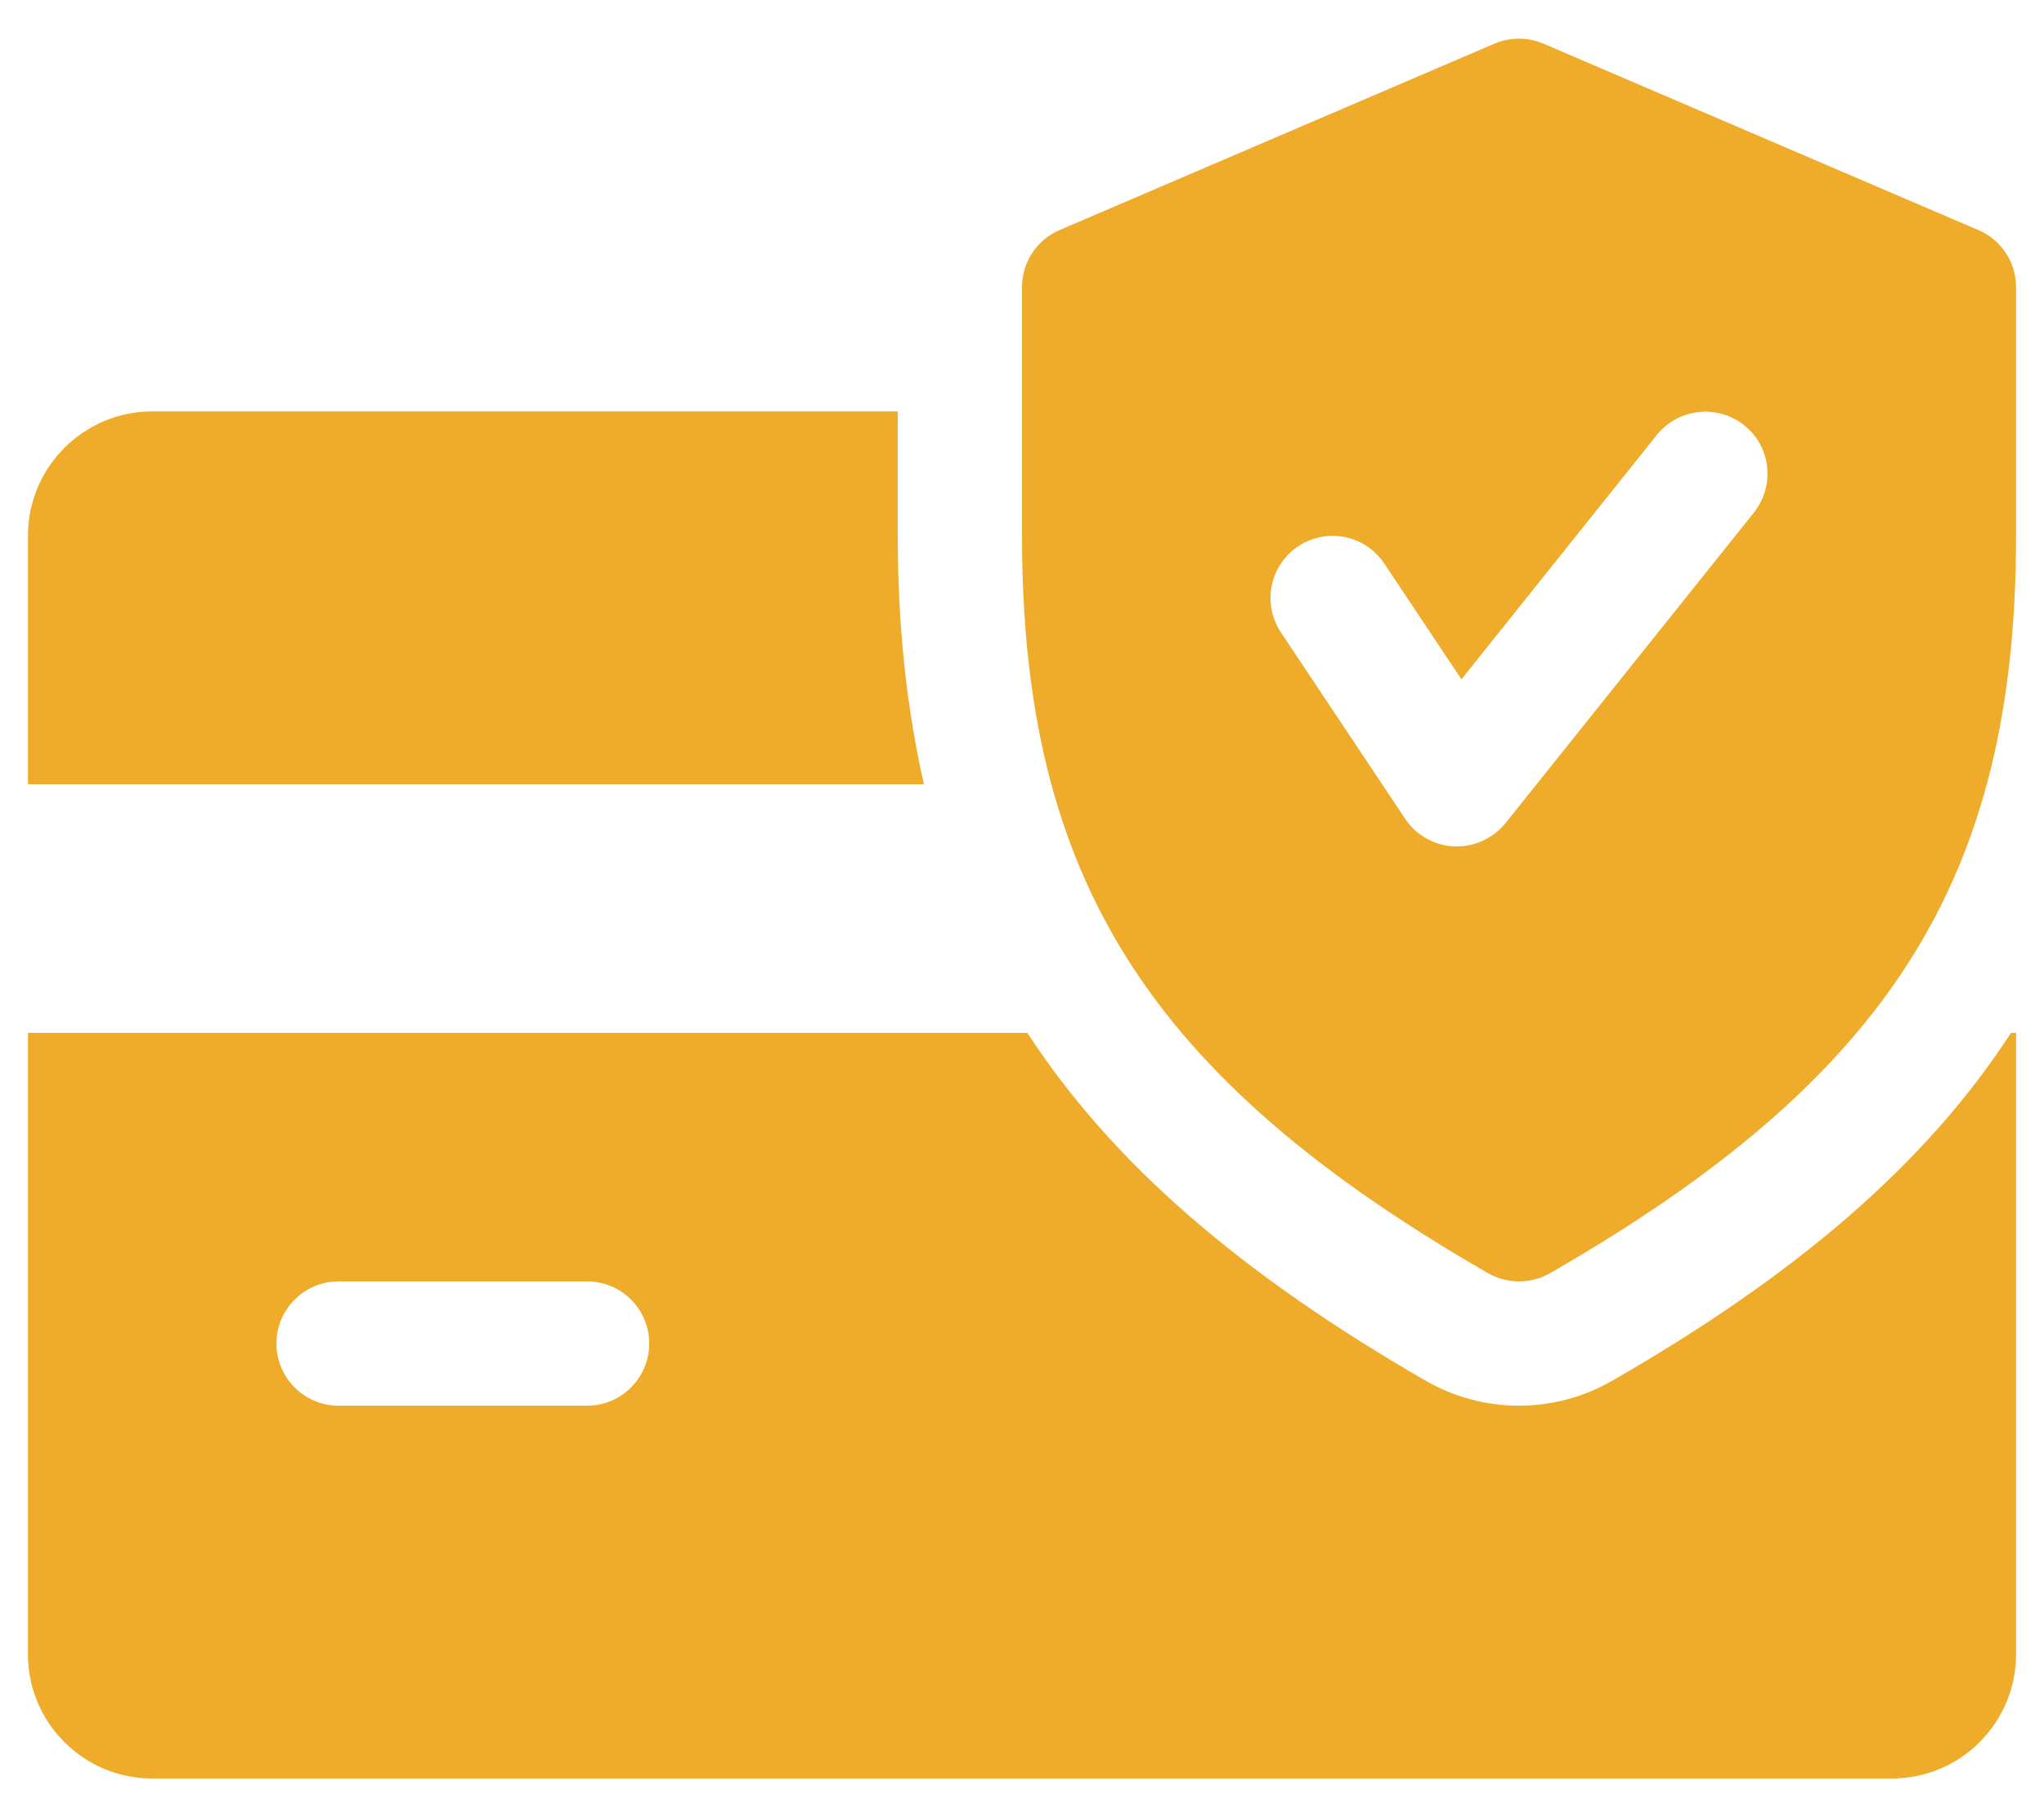
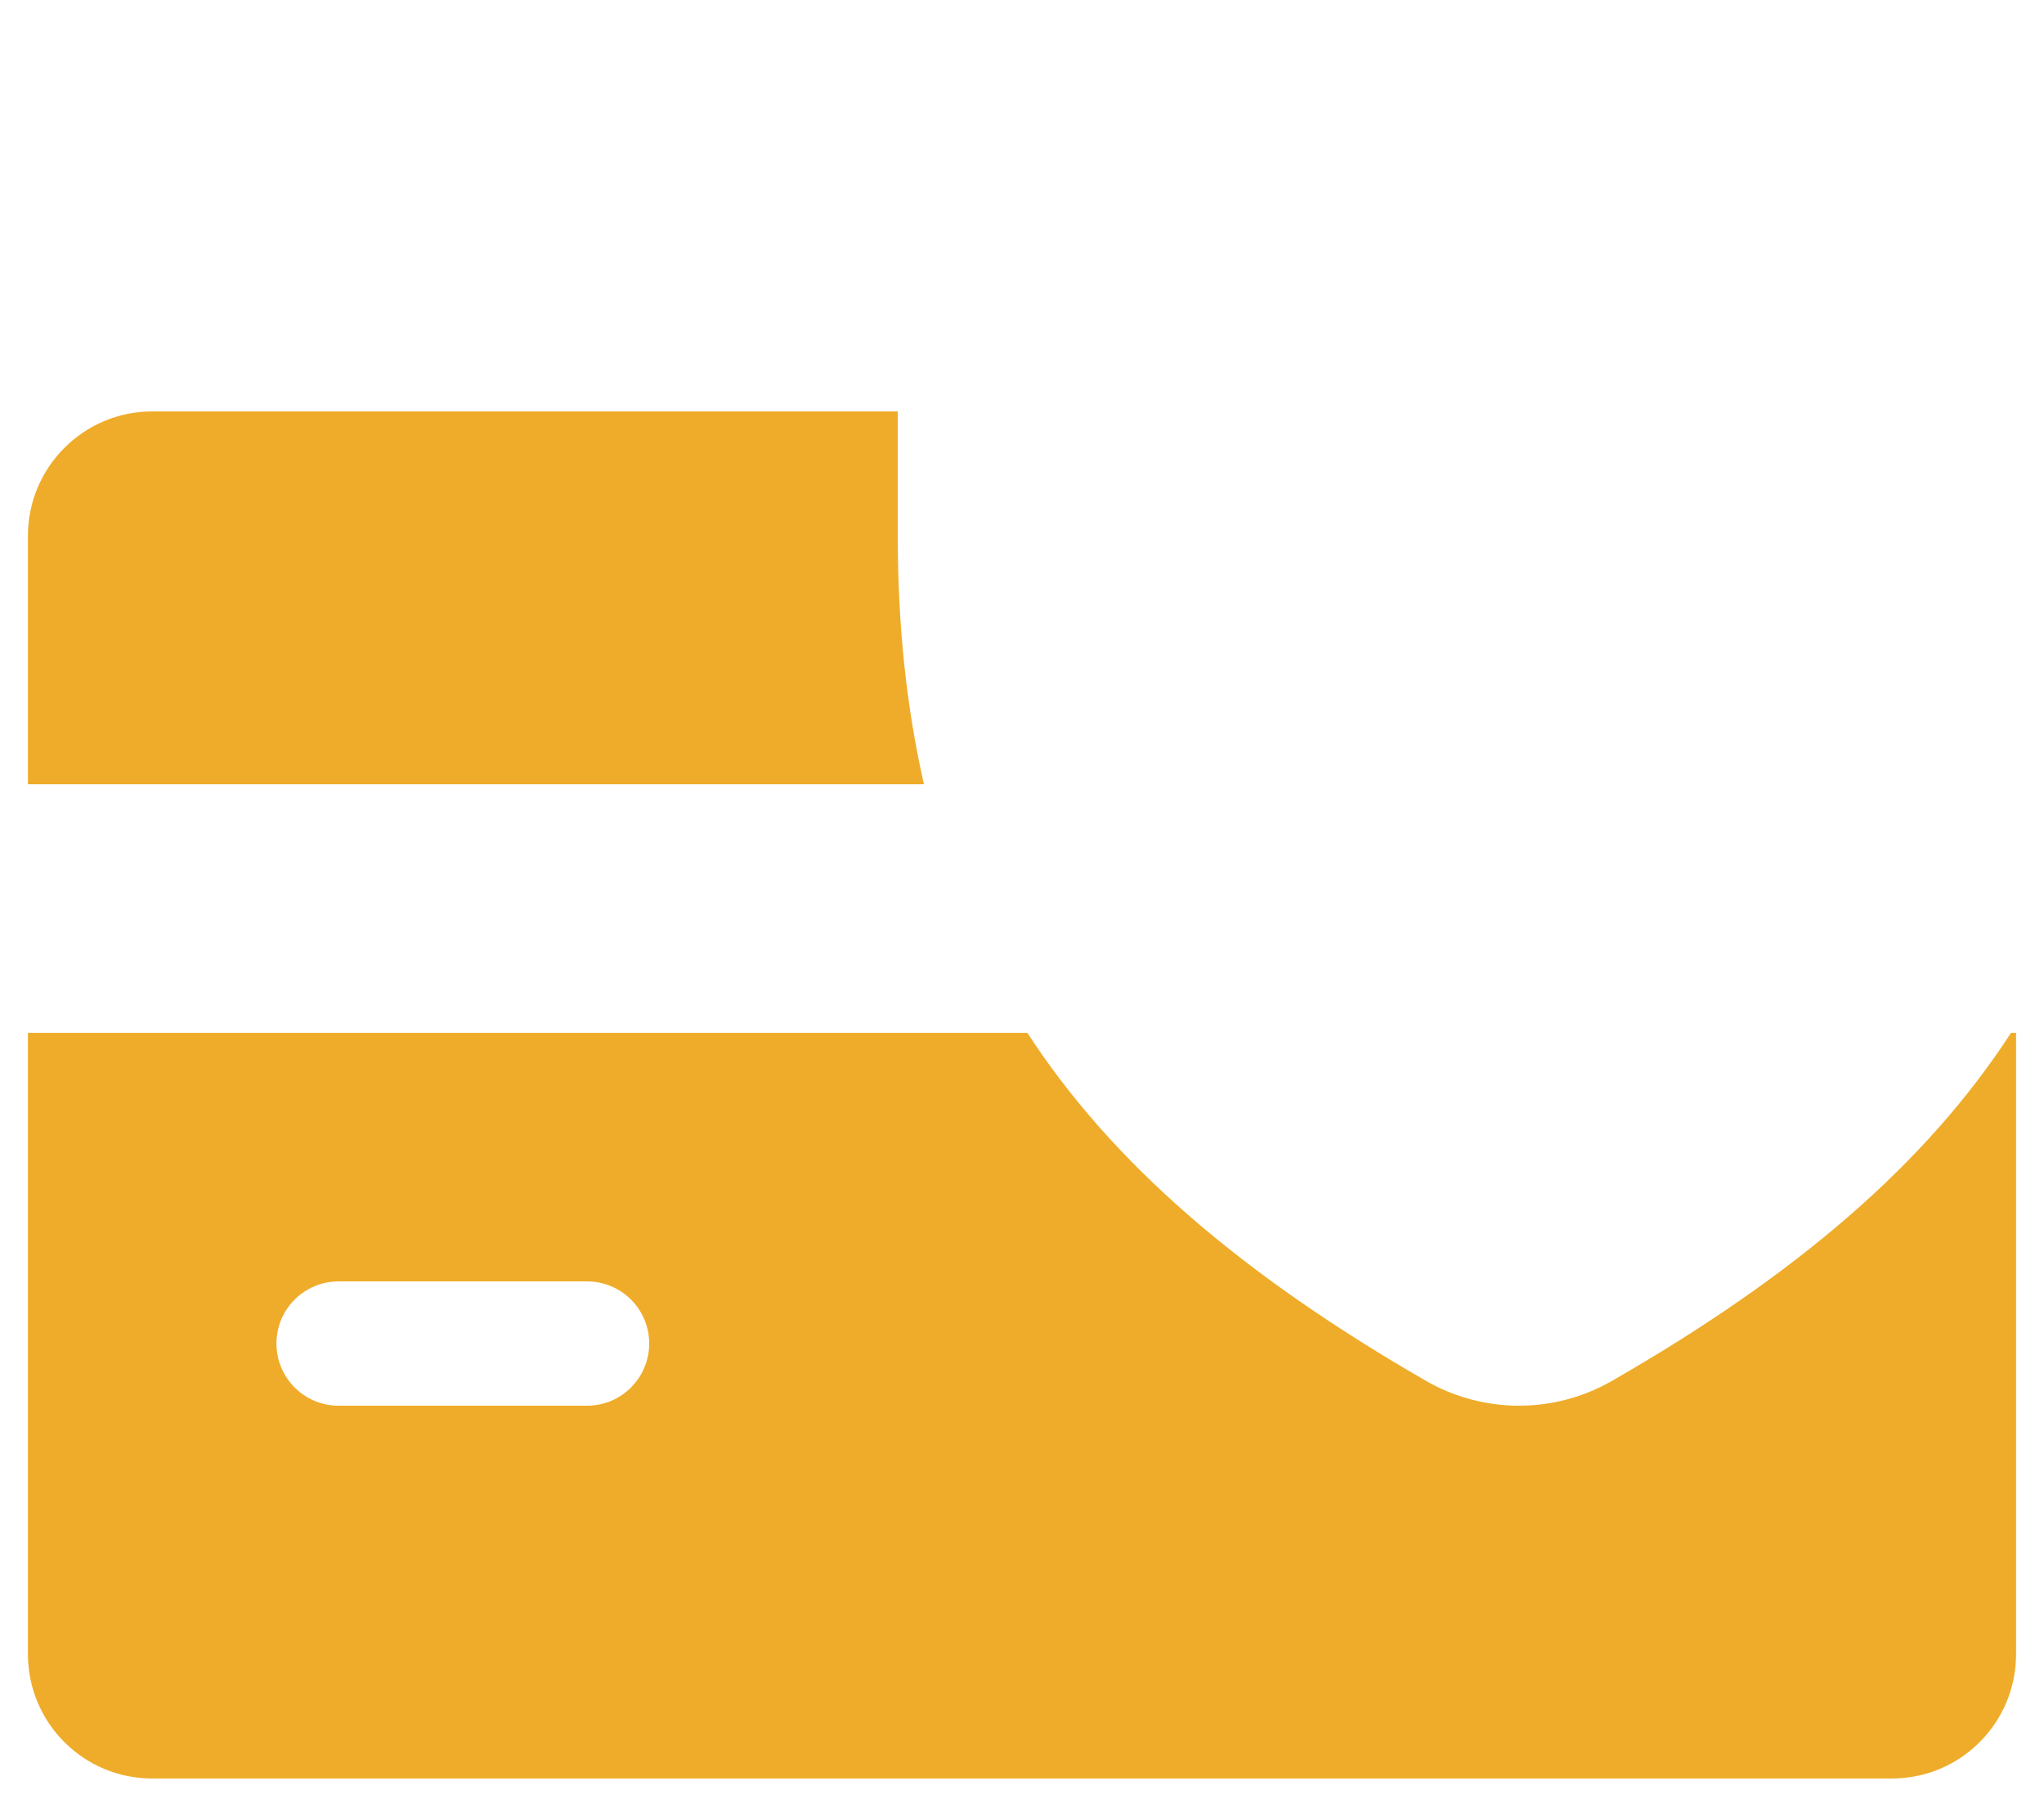
<svg xmlns="http://www.w3.org/2000/svg" width="36" height="32" viewBox="0 0 36 32" fill="none">
  <path d="M15.812 9.434V7.245H2.68C1.474 7.245 0.492 8.228 0.492 9.434V13.811H16.273C15.969 12.474 15.812 11.034 15.812 9.434ZM35.419 18.188C33.926 20.488 31.65 22.445 28.389 24.318C27.888 24.605 27.323 24.754 26.754 24.754C26.185 24.754 25.62 24.605 25.126 24.323C21.865 22.445 19.589 20.486 18.094 18.188H0.492V29.131C0.492 30.339 1.474 31.319 2.68 31.319H33.32C34.528 31.319 35.508 30.339 35.508 29.131V18.188H35.419ZM10.34 24.754H5.963C5.359 24.754 4.869 24.263 4.869 23.659C4.869 23.055 5.359 22.565 5.963 22.565H10.34C10.944 22.565 11.434 23.055 11.434 23.659C11.434 24.263 10.944 24.754 10.34 24.754Z" fill="#EFAC2A" />
-   <path d="M34.845 4.052L27.185 0.769C27.048 0.711 26.901 0.681 26.753 0.681C26.604 0.681 26.457 0.711 26.32 0.769L18.66 4.052C18.26 4.223 18 4.619 18 5.057V9.434C18 15.454 20.225 18.974 26.209 22.421C26.377 22.517 26.566 22.565 26.754 22.565C26.942 22.565 27.13 22.517 27.299 22.421C33.282 18.982 35.508 15.463 35.508 9.434V5.057C35.508 4.619 35.247 4.223 34.845 4.052ZM30.892 9.025L26.515 14.496C26.305 14.754 25.99 14.905 25.659 14.905H25.613C25.441 14.898 25.273 14.85 25.123 14.765C24.973 14.681 24.845 14.562 24.749 14.419L22.56 11.136C22.226 10.633 22.361 9.955 22.865 9.62C23.364 9.287 24.044 9.418 24.381 9.924L25.74 11.962L29.181 7.659C29.559 7.188 30.249 7.114 30.719 7.488C31.192 7.862 31.266 8.552 30.892 9.025Z" fill="#EFAC2A" />
</svg>